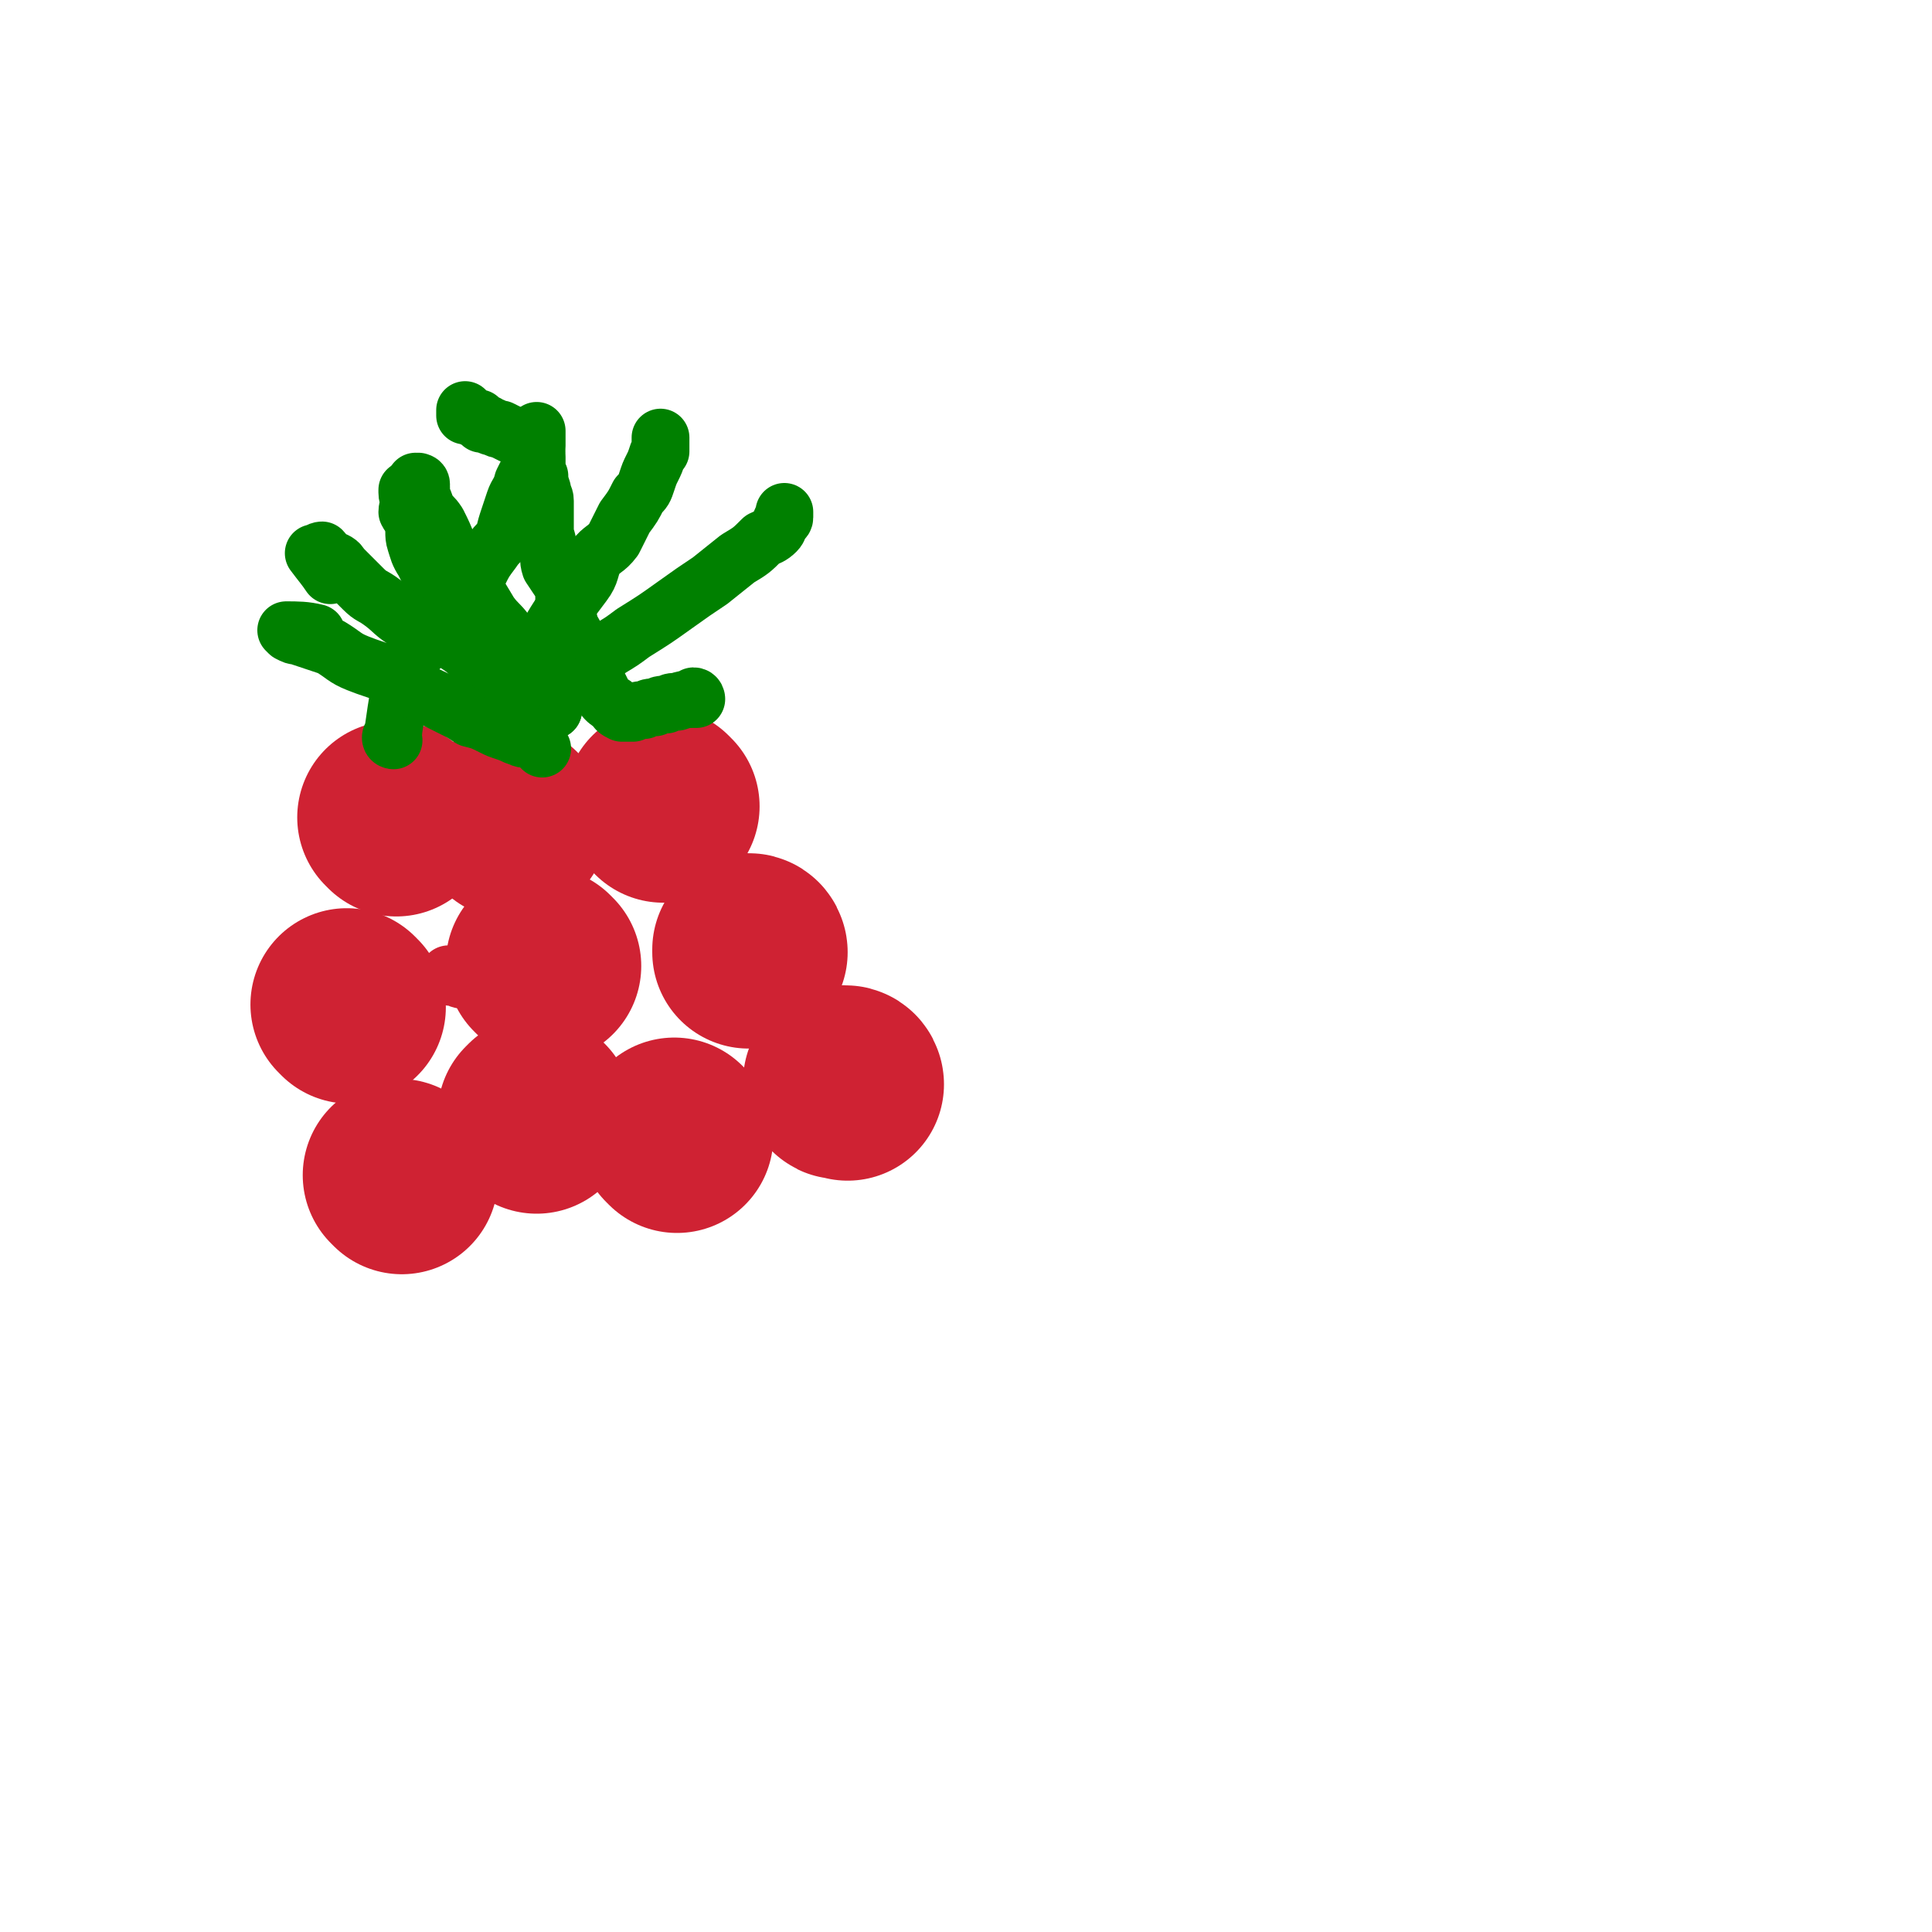
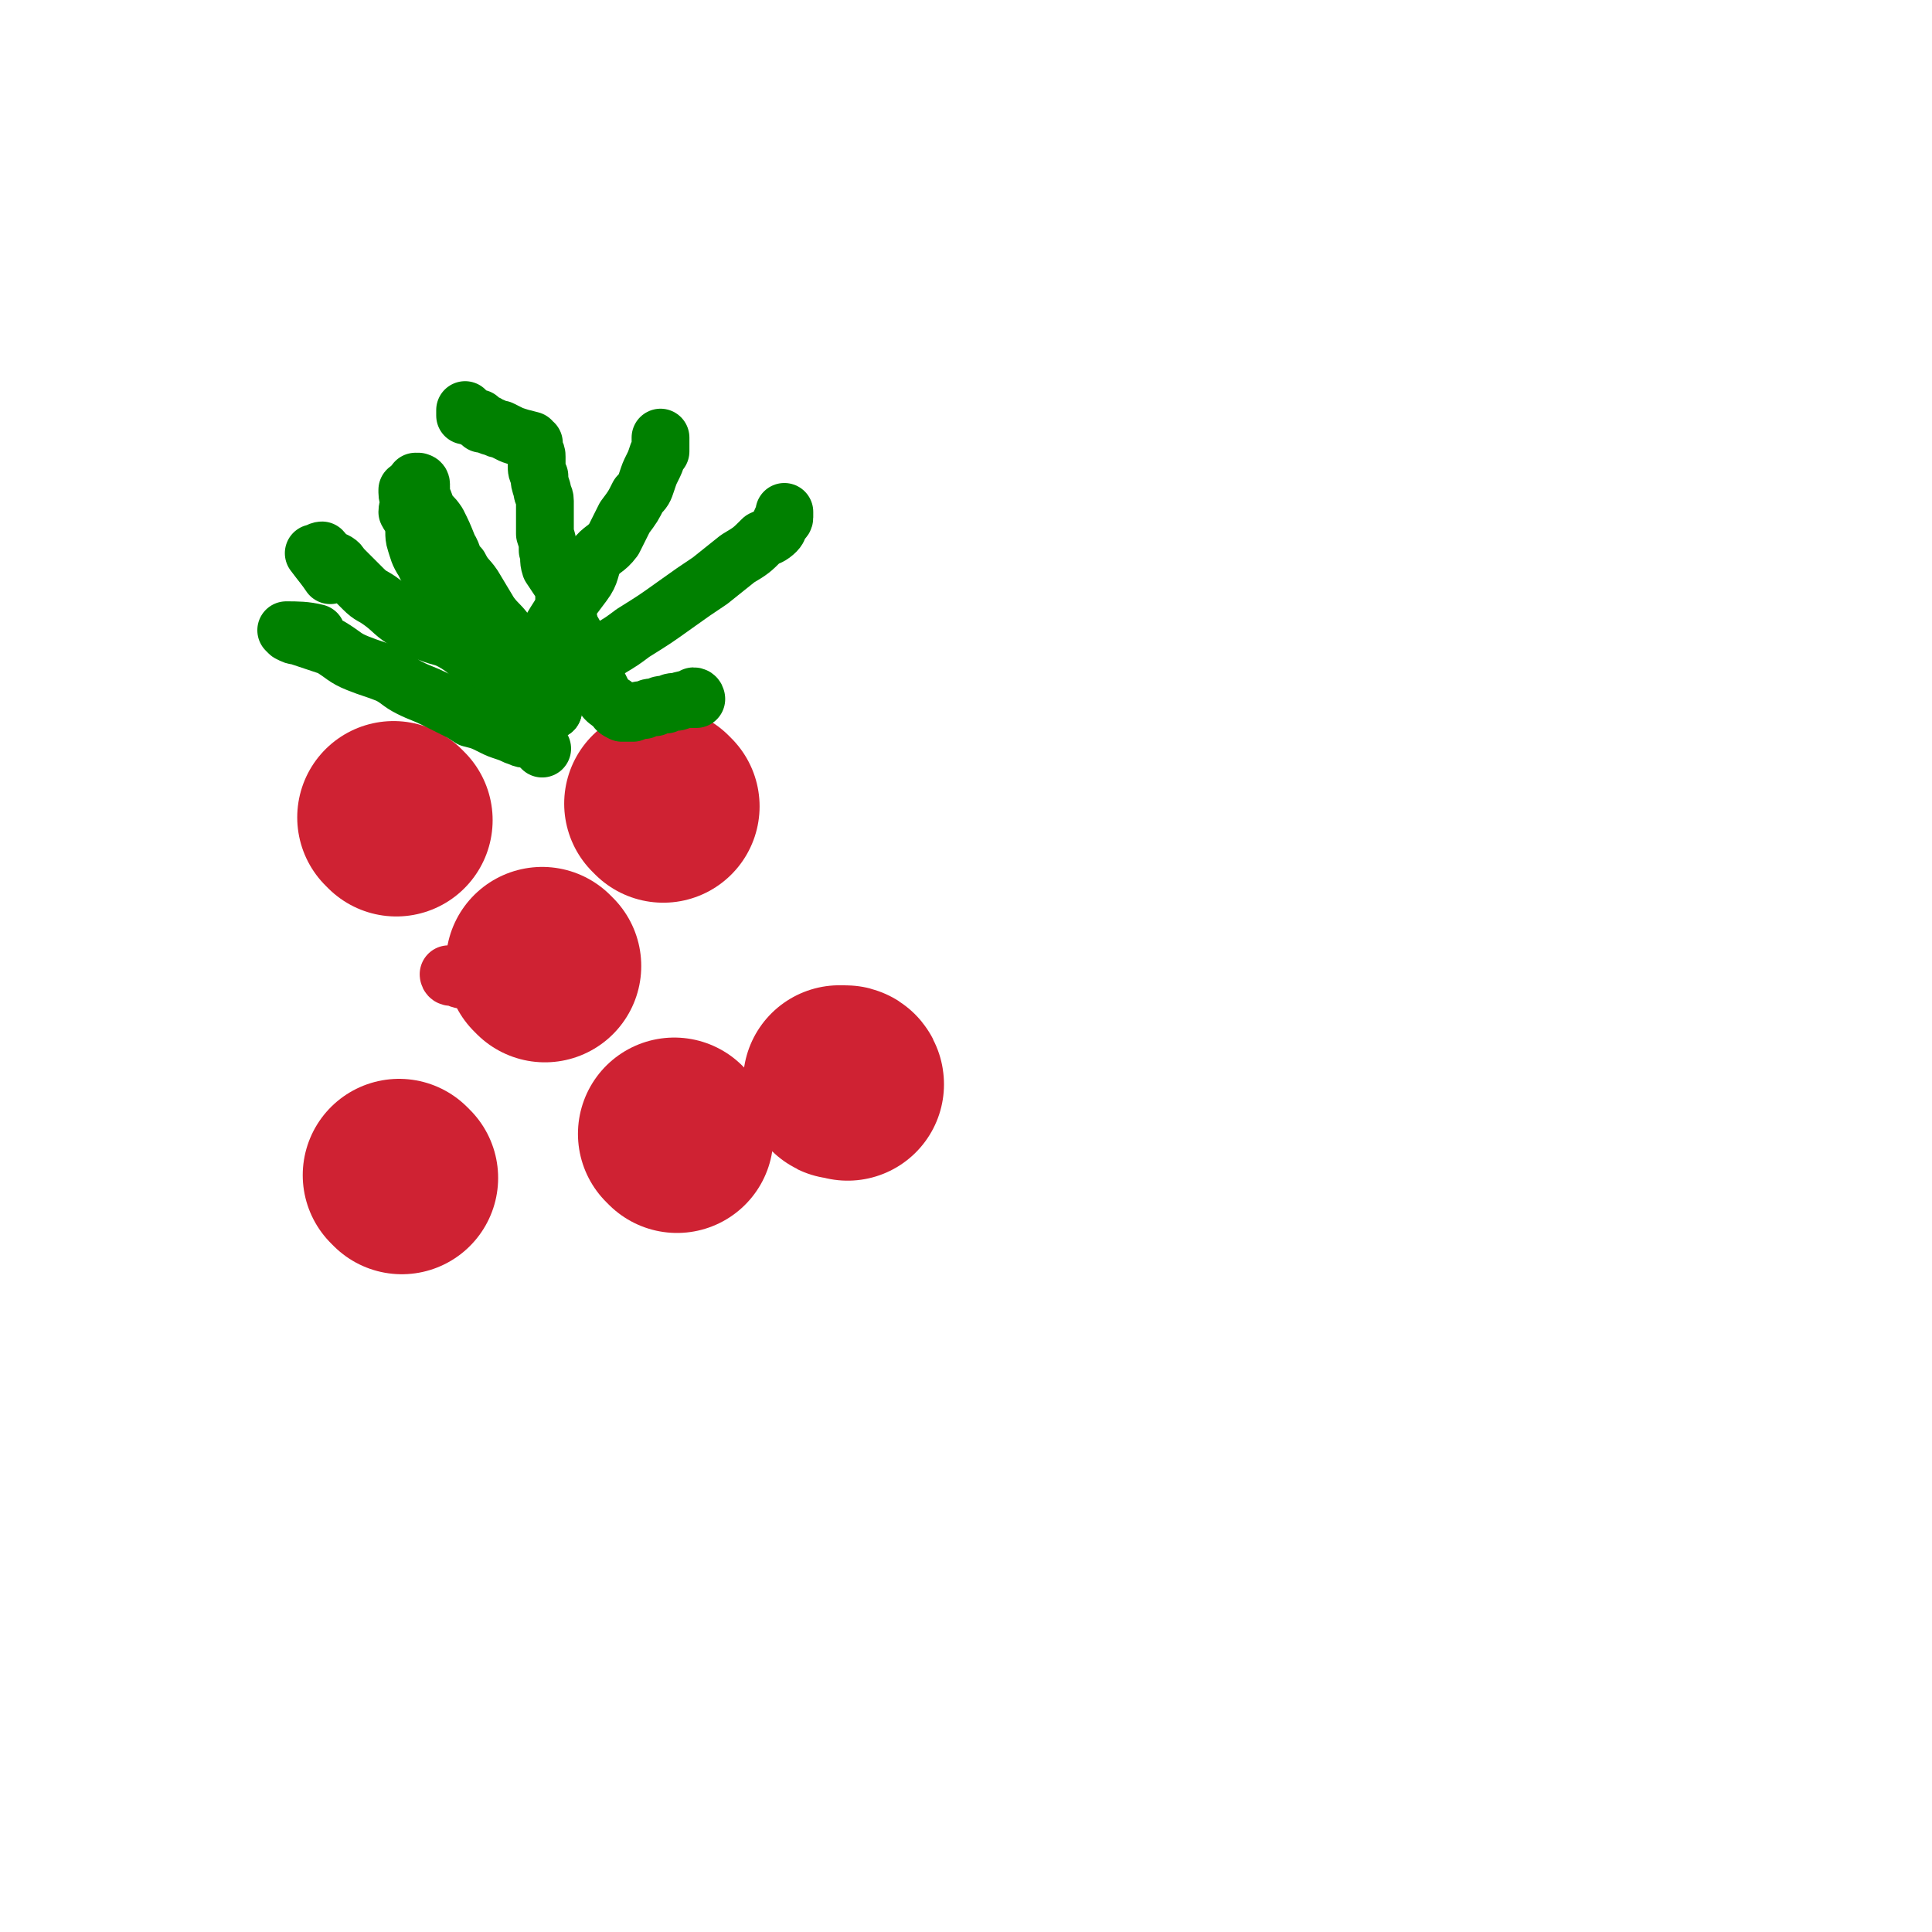
<svg xmlns="http://www.w3.org/2000/svg" viewBox="0 0 702 702" version="1.1">
  <g fill="none" stroke="#CF2233" stroke-width="70" stroke-linecap="round" stroke-linejoin="round">
-     <path d="M186,299c0,0 -1,-1 -1,-1 " />
    <path d="M241,293c0,0 -1,-1 -1,-1 " />
    <path d="M198,351c0,0 -1,-1 -1,-1 " />
-     <path d="M273,346c0,0 0,-1 -1,-1 0,0 0,0 0,1 " />
    <path d="M146,428c0,0 -1,-1 -1,-1 " />
    <path d="M246,413c0,0 -1,-1 -1,-1 " />
-     <path d="M195,406c0,0 -1,-1 -1,-1 0,0 0,0 1,-1 " />
-     <path d="M127,366c0,0 -1,-1 -1,-1 " />
    <path d="M144,298c0,0 -1,-1 -1,-1 " />
    <path d="M308,394c0,0 0,-1 -1,-1 -1,0 -1,0 -2,0 0,1 1,0 1,0 " />
  </g>
  <g fill="none" stroke="#008000" stroke-width="21" stroke-linecap="round" stroke-linejoin="round">
-     <path d="M143,269c0,0 -1,0 -1,-1 0,-1 1,-1 1,-3 1,-7 1,-7 2,-13 1,-4 1,-3 2,-7 1,-3 0,-3 2,-5 1,-2 1,-2 3,-4 3,-3 3,-3 6,-6 2,-3 2,-3 5,-6 3,-4 2,-4 5,-8 3,-4 3,-4 6,-8 2,-4 2,-4 5,-8 2,-3 2,-2 4,-5 1,-4 1,-4 2,-7 1,-3 1,-3 2,-6 1,-3 2,-3 3,-7 1,-2 1,-2 2,-4 1,-2 0,-2 1,-4 0,-1 1,-1 1,-3 1,-1 1,-1 1,-2 0,-1 0,-1 0,-3 0,-1 0,-1 0,-2 0,0 0,-1 0,0 0,0 0,1 0,2 " />
    <path d="M253,254c0,0 0,-1 -1,-1 0,0 0,1 0,1 -3,0 -3,0 -6,1 -2,0 -2,0 -4,1 -2,0 -2,0 -4,1 -2,0 -2,0 -4,1 -2,0 -2,0 -4,1 -1,0 -1,0 -3,0 -1,0 -1,0 -1,0 -2,-1 -2,-1 -3,-3 -2,-1 -2,-1 -3,-2 -1,-2 -1,-2 -2,-4 -1,-2 -1,-2 -2,-4 -1,-3 -1,-3 -3,-6 -1,-3 -2,-3 -3,-6 -1,-4 -2,-4 -3,-7 -1,-4 -1,-4 -2,-9 0,-3 0,-3 -1,-6 -2,-3 -2,-3 -4,-6 -1,-3 0,-3 -1,-6 0,-3 0,-3 -1,-6 0,-3 0,-3 0,-6 0,-3 0,-3 0,-6 0,-2 -1,-2 -1,-4 -1,-3 -1,-3 -1,-5 -1,-2 -1,-2 -1,-4 0,-1 0,-1 0,-3 0,-1 0,-1 -1,-3 0,-1 0,-1 0,-2 -1,0 -1,0 -1,-1 -4,-1 -4,-1 -7,-2 -2,-1 -2,-1 -4,-2 -1,0 -1,0 -3,-1 -1,0 -1,0 -2,-1 -1,0 -1,0 -2,0 0,-1 0,-1 -1,-2 -1,0 -1,0 -2,0 -2,-1 -2,-1 -3,-1 0,-1 0,-1 0,-2 " />
    <path d="M184,262c0,0 -1,0 -1,-1 0,-1 0,-1 1,-2 0,0 0,1 0,1 -2,-4 -2,-4 -4,-8 -1,-2 0,-3 -2,-5 0,-2 -1,-2 -2,-4 -1,-3 -1,-3 -3,-6 -1,-3 -2,-3 -4,-6 -2,-4 -2,-4 -5,-8 -3,-5 -3,-5 -6,-10 -2,-5 -2,-5 -4,-9 -2,-3 -2,-4 -3,-7 -1,-3 0,-4 -1,-7 0,-2 -1,-2 -2,-4 0,-2 1,-2 1,-4 0,-1 -1,-1 -1,-3 0,0 0,-1 0,-1 " />
    <path d="M201,258c0,0 0,0 -1,-1 0,0 0,0 0,-1 -1,-2 -2,-2 -3,-4 0,-2 1,-2 1,-4 0,-2 0,-2 0,-4 0,-2 0,-2 0,-4 0,-3 -1,-3 0,-6 0,-3 1,-3 2,-5 3,-5 3,-5 6,-9 3,-4 3,-4 6,-8 3,-4 2,-5 4,-9 3,-4 4,-3 7,-7 2,-4 2,-4 4,-8 3,-4 3,-4 5,-8 2,-2 2,-2 3,-5 1,-3 1,-3 2,-5 1,-2 1,-2 2,-5 1,-1 1,-1 1,-3 0,-1 0,-1 0,-2 0,0 0,-1 0,-1 0,2 0,3 0,5 " />
    <path d="M201,258c0,0 0,-1 -1,-1 -1,0 -1,0 -3,-1 -1,-1 -1,-1 -3,-3 -2,-2 -2,-1 -4,-3 -2,-2 -2,-2 -4,-4 -3,-2 -3,-1 -6,-3 -4,-2 -4,-2 -8,-4 -3,-3 -3,-3 -6,-5 -5,-3 -5,-2 -10,-4 -4,-2 -4,-1 -8,-4 -5,-3 -5,-4 -9,-7 -4,-3 -4,-2 -7,-5 -4,-4 -4,-4 -8,-8 -1,-2 -2,-2 -4,-3 -2,-1 -2,-2 -3,-3 -1,0 -2,1 -3,1 0,0 0,0 0,0 3,4 4,5 6,8 " />
    <path d="M197,272c0,0 0,0 -1,-1 -1,-1 -1,-1 -3,-2 -2,-1 -2,0 -4,-1 -3,-1 -2,-1 -5,-2 -3,-1 -3,-1 -5,-2 -4,-2 -4,-2 -8,-3 -3,-2 -3,-2 -5,-3 -4,-2 -4,-2 -8,-4 -4,-2 -5,-2 -9,-4 -4,-2 -4,-3 -8,-5 -5,-2 -6,-2 -11,-4 -5,-2 -5,-3 -10,-6 -3,-1 -3,-1 -6,-2 -3,-1 -3,-1 -6,-2 -1,0 -1,0 -3,-1 0,0 0,0 0,0 0,0 0,0 0,0 0,0 -1,-1 -1,-1 4,0 7,0 11,1 " />
    <path d="M203,248c0,0 -1,-1 -1,-1 0,0 1,1 2,1 8,-5 8,-6 17,-12 5,-3 5,-3 9,-6 8,-5 8,-5 15,-10 7,-5 7,-5 13,-9 5,-4 5,-4 10,-8 5,-3 5,-3 9,-7 2,-1 3,-1 5,-3 1,-1 1,-2 2,-4 0,0 1,0 1,-1 0,0 0,0 0,-1 0,0 0,-1 0,-1 " />
    <path d="M187,251c0,0 -1,0 -1,-1 0,-2 1,-2 1,-4 0,-3 0,-3 0,-5 -1,-3 -1,-3 -2,-5 0,-3 0,-3 -1,-6 -3,-4 -3,-3 -6,-7 -3,-5 -3,-5 -6,-10 -2,-3 -3,-3 -5,-7 -3,-3 -2,-4 -4,-7 -2,-5 -2,-5 -4,-9 -2,-3 -2,-2 -4,-5 -1,-3 -1,-3 -2,-5 0,-1 0,-1 0,-3 -1,-1 -1,-1 -1,-2 0,0 0,0 0,0 0,1 -1,0 -1,0 1,0 2,0 2,1 " />
  </g>
  <g fill="none" stroke="#CF2233" stroke-width="21" stroke-linecap="round" stroke-linejoin="round">
    <path d="M168,356c0,0 0,-1 -1,-1 -2,-1 -3,-1 -4,-1 0,0 0,1 1,1 2,0 3,1 4,1 " />
  </g>
</svg>